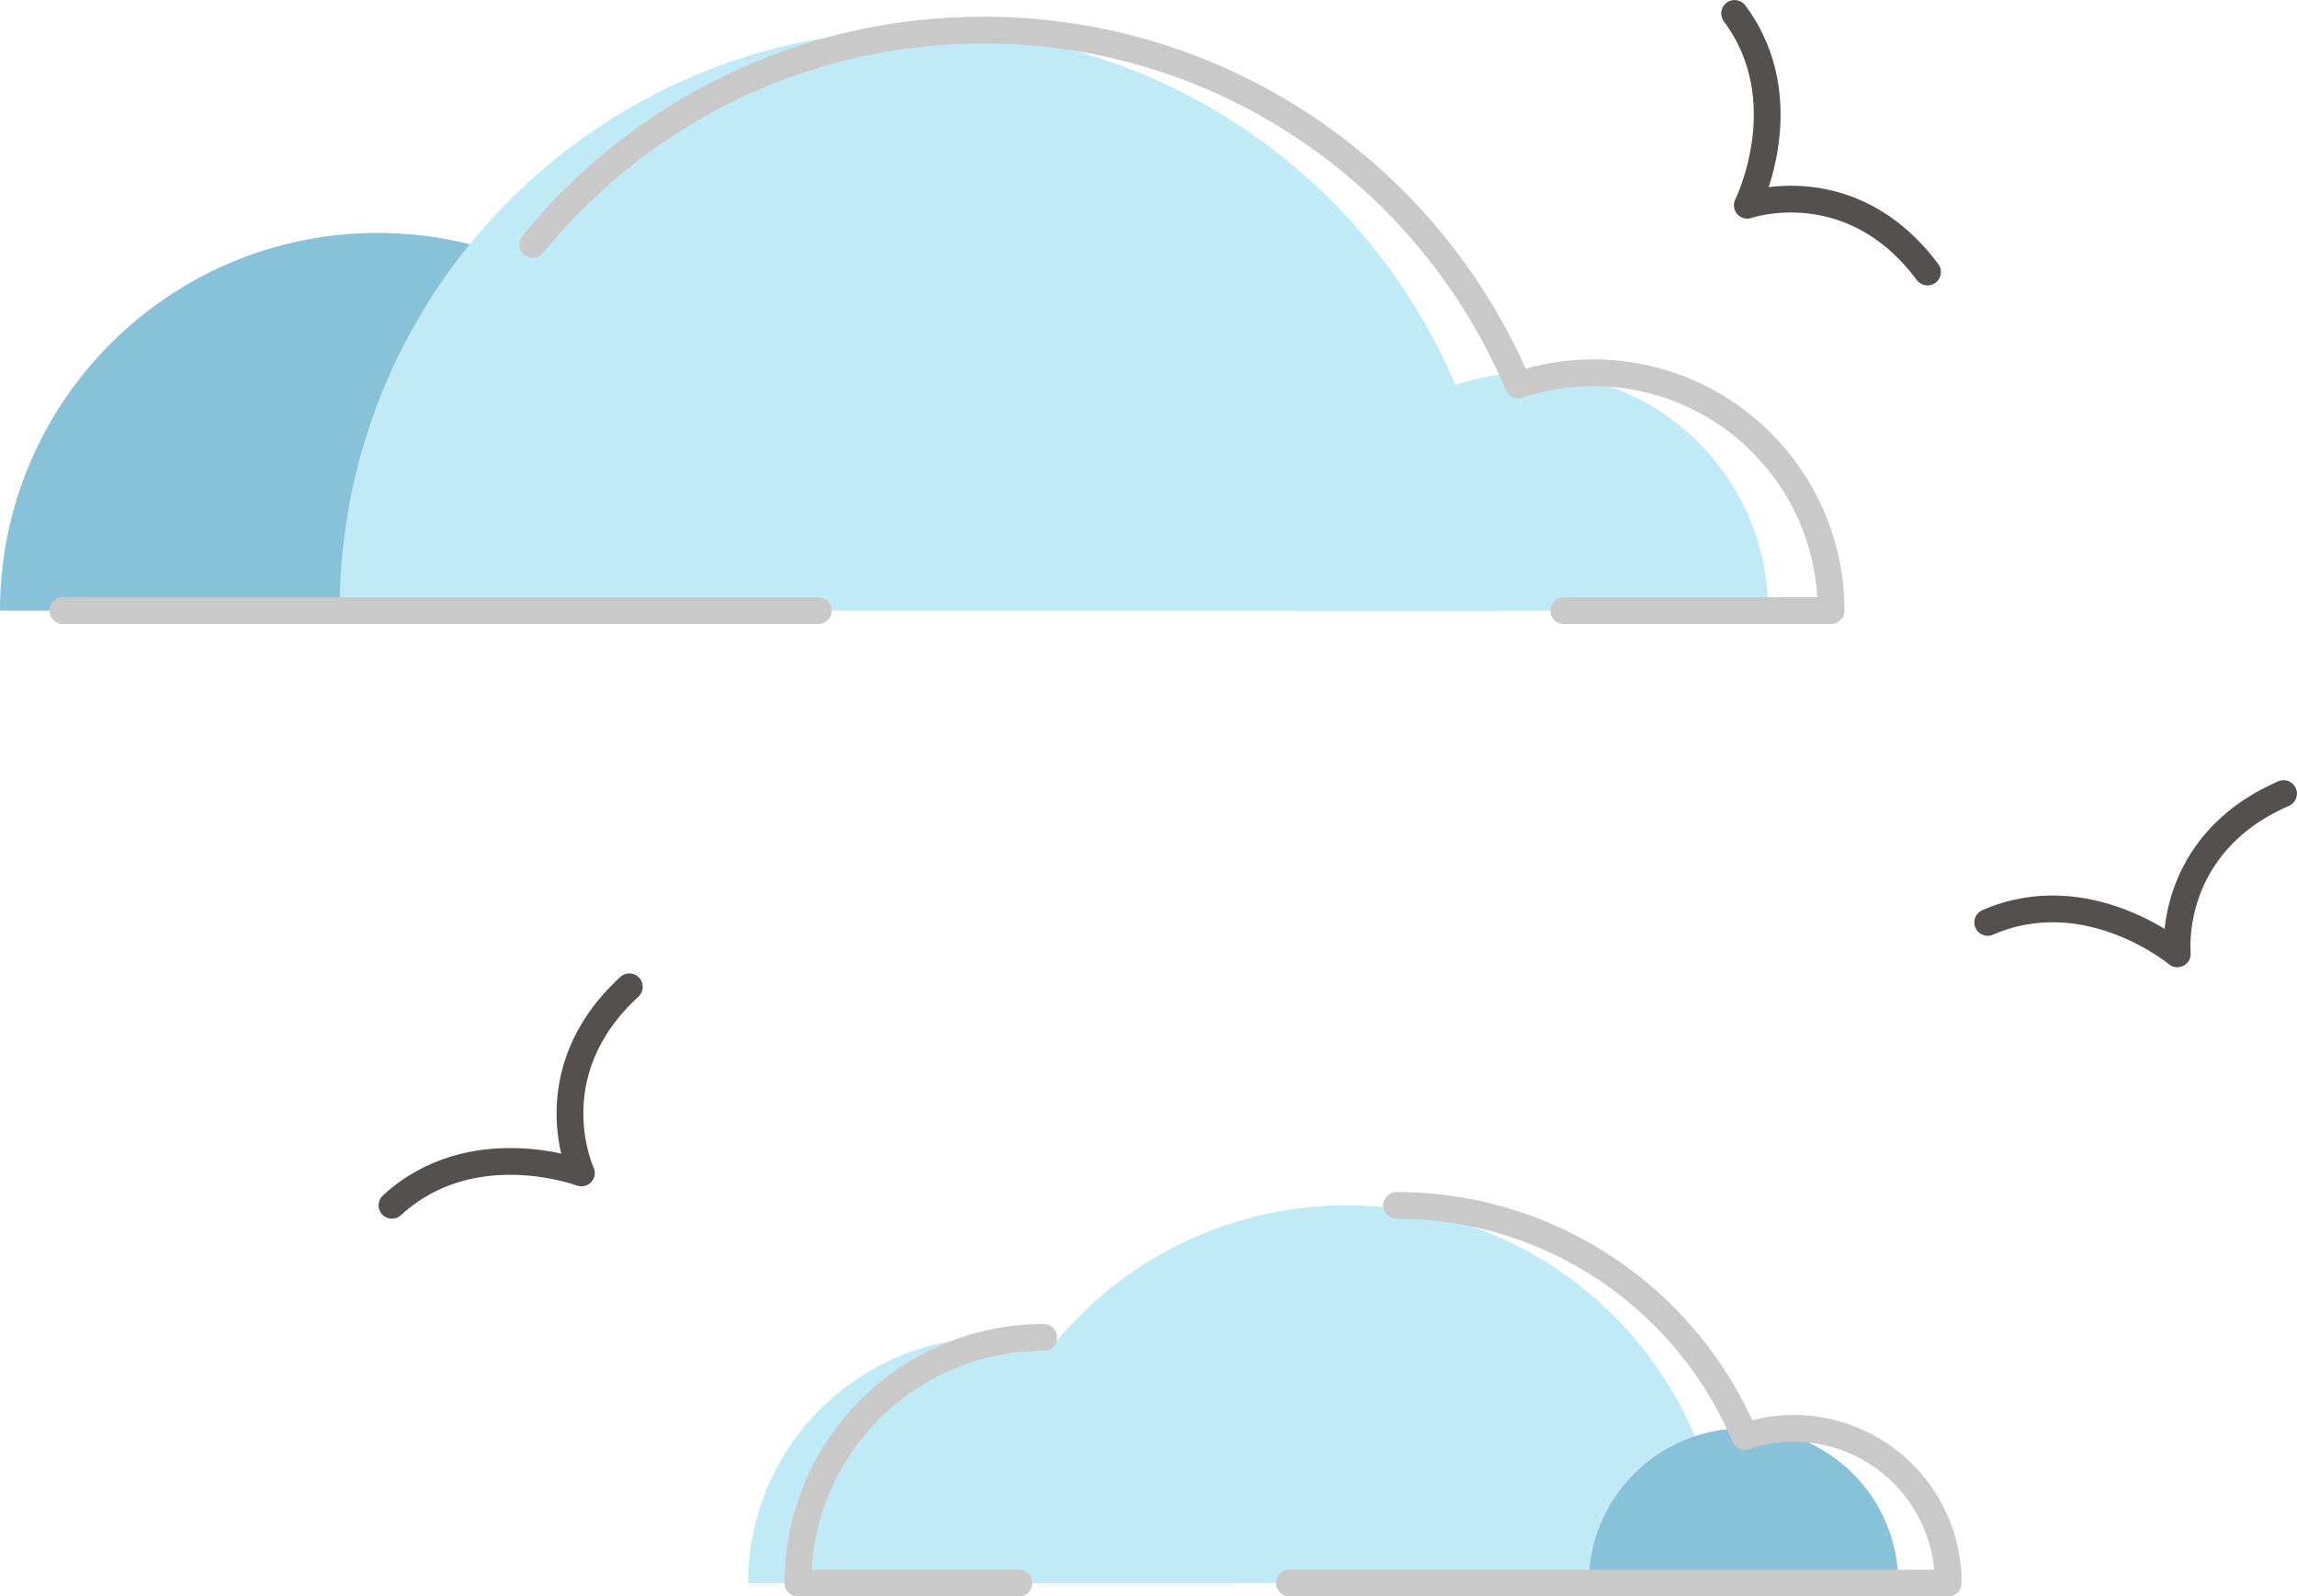
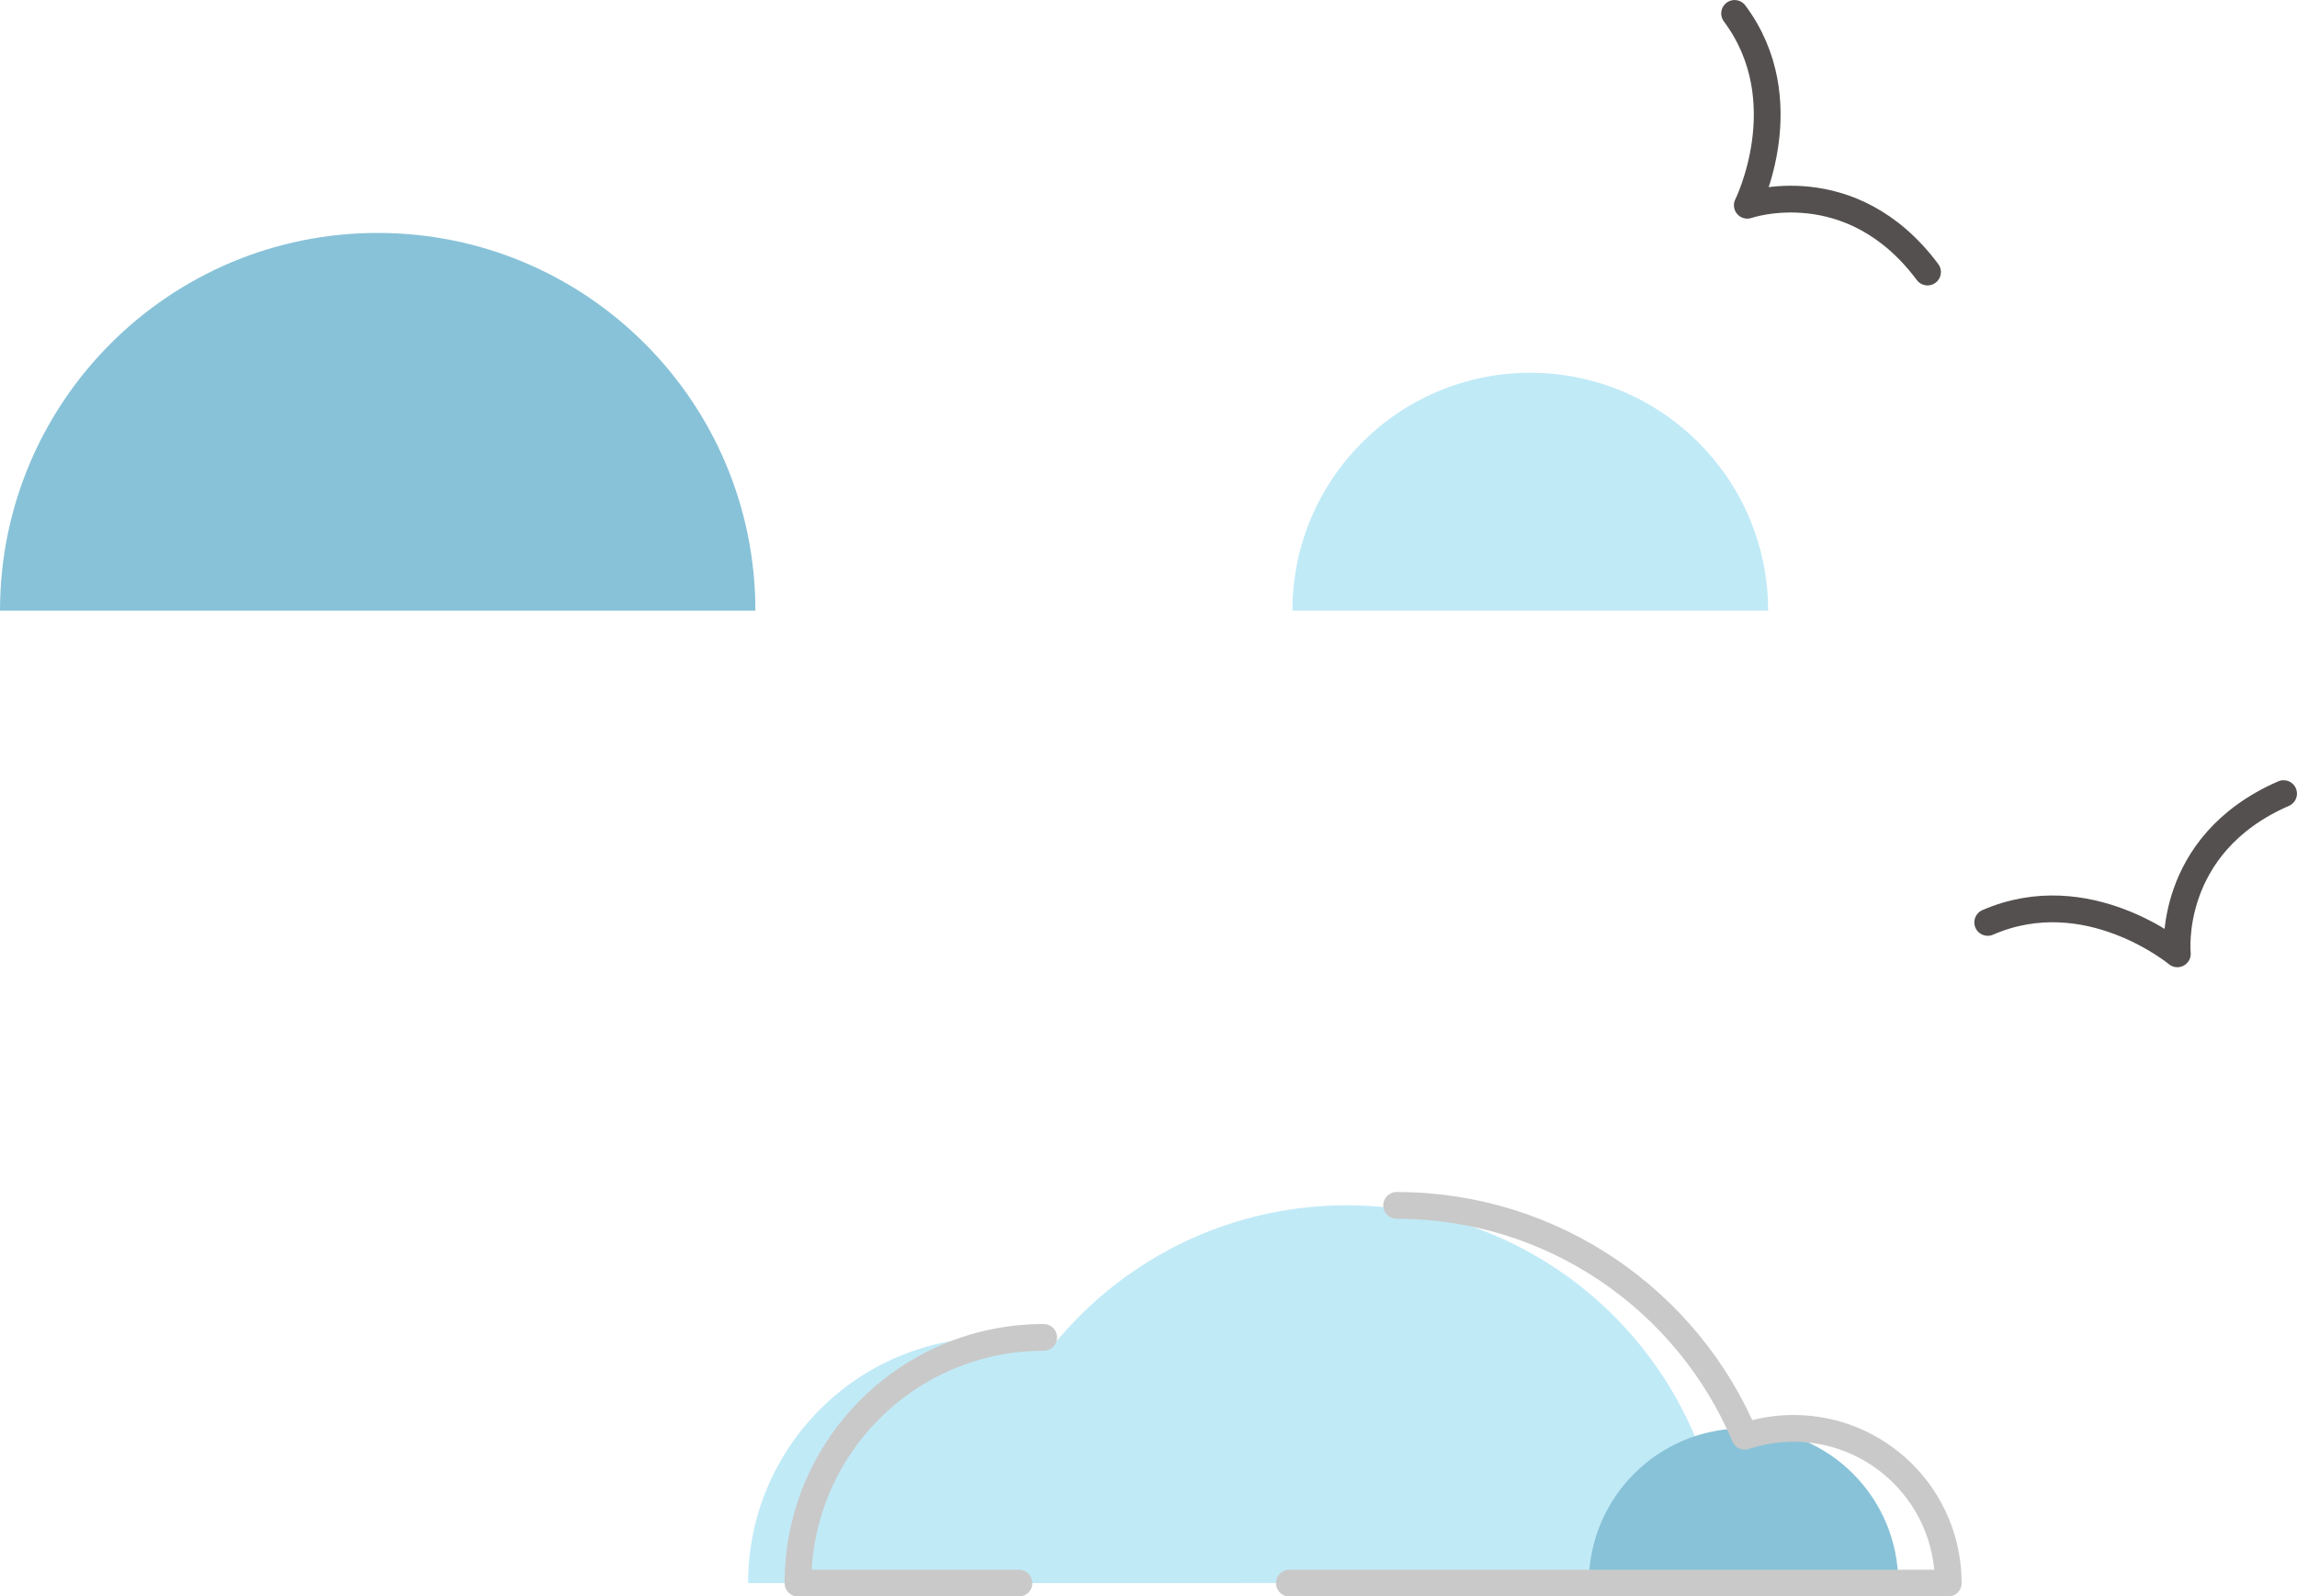
<svg xmlns="http://www.w3.org/2000/svg" id="Layer_2" viewBox="0 0 251.47 174.77">
  <defs>
    <style>.cls-1{stroke:#54504f;}.cls-1,.cls-2{fill:none;stroke-linecap:round;stroke-linejoin:round;stroke-width:2.93px;}.cls-2{stroke:#c9c9c9;}.cls-3{fill:#88c2d8;}.cls-3,.cls-4{stroke-width:0px;}.cls-4{fill:#c1eaf7;}</style>
  </defs>
  <g id="Layer_1-2">
    <path class="cls-3" d="M41.35,25.5C18.51,25.5,0,44.02,0,66.85h82.7c0-22.84-18.51-41.35-41.35-41.35Z" />
-     <path class="cls-4" d="M100.74,3.29c-35.11,0-63.56,28.46-63.56,63.56h127.13c0-35.11-28.46-63.56-63.56-63.56Z" />
    <path class="cls-4" d="M167.53,40.81c-14.38,0-26.04,11.66-26.04,26.04h52.08c0-14.38-11.66-26.04-26.04-26.04Z" />
-     <path class="cls-2" d="M171.2,66.85h29.26c0-14.38-11.66-26.04-26.04-26.04-2.87,0-5.63.47-8.21,1.33C156.57,19.31,133.98,3.29,107.64,3.29c-19.9,0-37.66,9.14-49.31,23.46" />
-     <polyline class="cls-2" points="6.89 66.85 44.07 66.85 89.59 66.85" />
    <path class="cls-4" d="M108.8,146.41c-14.86,0-26.9,12.04-26.9,26.9h53.8c0-14.86-12.04-26.9-26.9-26.9Z" />
    <path class="cls-4" d="M147.44,131.95c-22.84,0-41.35,18.51-41.35,41.35h82.7c0-22.84-18.51-41.35-41.35-41.35Z" />
    <path class="cls-3" d="M190.88,156.37c-9.36,0-16.94,7.58-16.94,16.94h33.88c0-9.36-7.58-16.94-16.94-16.94Z" />
    <path class="cls-2" d="M141.16,173.31h72.13c0-9.36-7.58-16.94-16.94-16.94-1.87,0-3.66.31-5.34.86-6.27-14.85-20.97-25.27-38.11-25.27" />
    <path class="cls-2" d="M114.26,146.41c-14.86,0-26.9,12.04-26.9,26.9h24.19" />
-     <path class="cls-1" d="M42.91,131.95c8.76-8.06,20.74-3.54,20.74-3.54,0,0-5.09-10.86,5.25-20.38" />
    <path class="cls-1" d="M189.9,1.47c7.12,9.54,1.39,21,1.39,21,0,0,11.33-3.95,19.73,7.31" />
    <path class="cls-1" d="M217.61,100.98c10.92-4.75,20.76,3.44,20.76,3.44,0,0-1.25-11.93,11.63-17.54" />
  </g>
</svg>